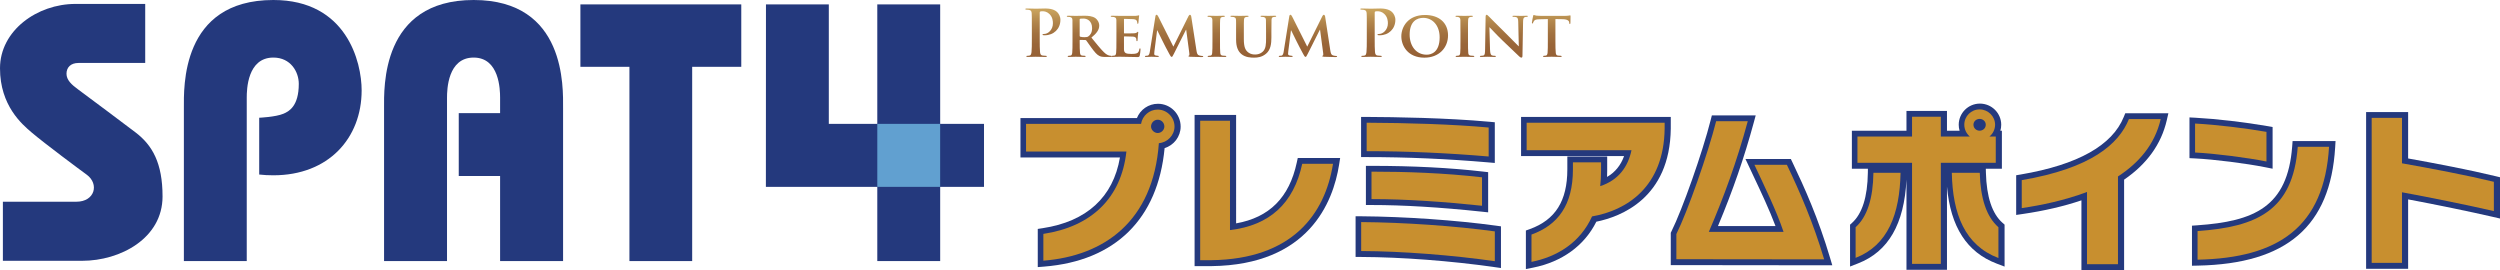
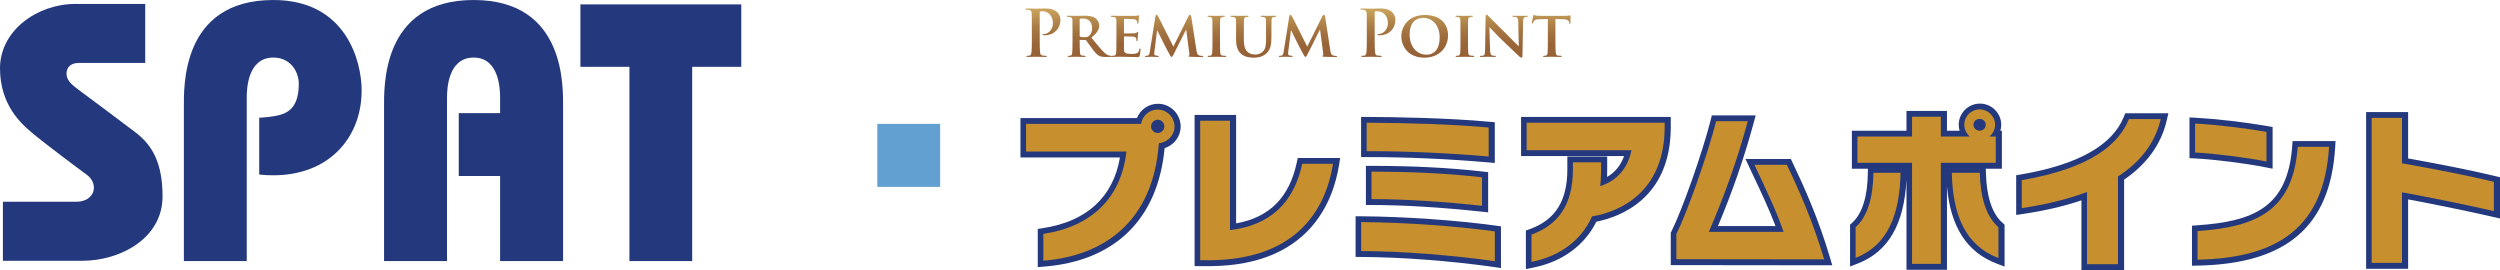
<svg xmlns="http://www.w3.org/2000/svg" version="1.1" id="レイヤー_1" x="0px" y="0px" viewBox="0 0 329.475 35.599" style="enable-background:new 0 0 329.475 35.599;" xml:space="preserve">
  <style type="text/css">
	.st0{fill:#24397D;}
	.st1{fill:#61A0D0;}
	.st2{fill:url(#SVGID_1_);}
	.st3{fill:url(#SVGID_00000160911880565687886070000005123632470004721318_);}
	.st4{fill:url(#SVGID_00000085953942140604663200000005616226560416129201_);}
	.st5{fill:url(#SVGID_00000019678123329054365360000002580377206489851324_);}
	.st6{fill:url(#SVGID_00000016787215515376520710000002511092004658319795_);}
	.st7{fill:url(#SVGID_00000074424764590179870880000013842202192534567066_);}
	.st8{fill:url(#SVGID_00000010298746673817553100000012149336719300180901_);}
	.st9{fill:url(#SVGID_00000111871826376156417650000014838673360615750576_);}
	.st10{fill:url(#SVGID_00000070099887525852106710000000687413628790591920_);}
	.st11{fill:url(#SVGID_00000044896642760925534180000004888430652611470217_);}
	.st12{fill:url(#SVGID_00000032630753059221708440000007230072545989105841_);}
	.st13{fill:url(#SVGID_00000146475654480068421100000017765107389327909562_);}
	.st14{fill:#C88F2F;}
</style>
  <g>
    <g>
      <g>
        <path class="st0" d="M17.858,17.448c2.231,1.697,3.564,4.05,3.564,8.444     c0,5.508-5.545,8.48-10.606,8.48c-2.184,0-10.436,0-10.436,0v-7.787     c0,0,9.035,0,9.693,0c2.411,0,3.048-2.326,1.347-3.569     c-0.898-0.651-5.536-4.101-7.262-5.567C2.912,16.383,0,13.928,0,9.001     C0,4.035,4.885,0.517,9.95,0.517c2.192,0,9.187,0,9.187,0v7.781c0,0-8.164,0-8.793,0     c-1.023,0-1.581,0.583-1.581,1.421c0,0.831,0.67,1.443,1.568,2.096     C11.214,12.465,16.855,16.673,17.858,17.448z" />
      </g>
      <g>
-         <polygon class="st0" points="123.907,16.327 123.907,0.579 115.618,0.579 115.618,16.327      109.229,16.327 109.229,0.579 100.947,0.579 100.936,24.627 115.618,24.627      115.618,34.407 123.907,34.407 123.907,24.627 129.682,24.627 129.682,16.327    " />
-       </g>
+         </g>
      <g>
        <path class="st0" d="M62.421,0c-12.237,0-11.806,11.61-11.806,14.242     c0,2.615,0,20.166,0,20.166h8.297c0,0,0-20.479,0-21.532     c0-1.054,0.091-5.289,3.509-5.289c3.4,0,3.487,4.23,3.487,5.289     c0,0.191,0,0.92,0,2.031h-5.449v8.288h5.449c0,5.526,0,11.213,0,11.213h8.3     c0,0,0-17.514,0-20.166C74.208,11.585,74.638,0,62.421,0z" />
      </g>
      <g>
        <path class="st0" d="M37.348,14.991c-1.038,0.436-3.188,0.525-3.188,0.525v7.485     c0.583,0.068,1.196,0.101,1.868,0.101c7.267,0,11.633-4.889,11.633-11.194     C47.661,8.193,45.697,0,36.028,0C23.789,0,24.233,11.61,24.233,14.242     c0,2.615,0,20.166,0,20.166h8.286c0,0,0-20.479,0-21.532     c0-1.054,0.075-5.289,3.509-5.289c2.282,0,3.35,1.878,3.35,3.462     C39.378,14.024,38.055,14.696,37.348,14.991z" />
      </g>
      <g>
        <polygon class="st0" points="97.693,0.579 76.491,0.579 76.491,8.805 82.952,8.805      82.952,34.407 91.222,34.407 91.222,8.805 97.693,8.805    " />
      </g>
    </g>
    <rect x="115.62" y="16.325" class="st1" width="8.282" height="8.301" />
    <g>
      <linearGradient id="SVGID_1_" gradientUnits="userSpaceOnUse" x1="137.442" y1="48.609" x2="137.442" y2="42.578" gradientTransform="matrix(1 0 0 -1 0 50)">
        <stop offset="0" style="stop-color:#C8A25C" />
        <stop offset="0.012" style="stop-color:#C7A05B" />
        <stop offset="0.257" style="stop-color:#B1854B" />
        <stop offset="0.503" style="stop-color:#A2713F" />
        <stop offset="0.75" style="stop-color:#996538" />
        <stop offset="1" style="stop-color:#966136" />
      </linearGradient>
      <path class="st2" d="M135.986,3.569c0-1.285,0-1.52-0.018-1.791    c-0.016-0.286-0.084-0.421-0.362-0.481c-0.068-0.016-0.212-0.026-0.33-0.026    c-0.093,0-0.144-0.016-0.144-0.076c0-0.058,0.06-0.076,0.186-0.076    c0.447,0,0.98,0.026,1.217,0.026c0.346,0,0.836-0.026,1.224-0.026    c1.056,0,1.435,0.356,1.571,0.483c0.185,0.176,0.422,0.558,0.422,1.004    c0,1.2-0.878,2.045-2.077,2.045c-0.042,0-0.135,0-0.177-0.011    c-0.044-0.007-0.102-0.015-0.102-0.074c0-0.067,0.058-0.093,0.237-0.093    c0.473,0,1.13-0.531,1.13-1.394c0-0.28-0.025-0.844-0.497-1.266    c-0.304-0.28-0.651-0.33-0.845-0.33c-0.127,0-0.253,0.009-0.329,0.035    c-0.043,0.016-0.067,0.066-0.067,0.16v3.379c0,0.776,0,1.444,0.041,1.807    c0.026,0.236,0.076,0.423,0.33,0.456c0.119,0.016,0.304,0.034,0.431,0.034    c0.093,0,0.135,0.025,0.135,0.067c0,0.06-0.068,0.086-0.161,0.086    c-0.557,0-1.09-0.026-1.309-0.026c-0.194,0-0.727,0.026-1.063,0.026    c-0.111,0-0.168-0.026-0.168-0.086c0-0.042,0.033-0.067,0.133-0.067    c0.128,0,0.229-0.018,0.305-0.034c0.169-0.033,0.211-0.22,0.245-0.463    c0.043-0.356,0.043-1.024,0.043-1.8V3.569z" />
      <linearGradient id="SVGID_00000096776215528172086420000005362204828963662760_" gradientUnits="userSpaceOnUse" x1="143.562" y1="48.609" x2="143.562" y2="42.578" gradientTransform="matrix(1 0 0 -1 0 50)">
        <stop offset="0" style="stop-color:#C8A25C" />
        <stop offset="0.012" style="stop-color:#C7A05B" />
        <stop offset="0.257" style="stop-color:#B1854B" />
        <stop offset="0.503" style="stop-color:#A2713F" />
        <stop offset="0.75" style="stop-color:#996538" />
        <stop offset="1" style="stop-color:#966136" />
      </linearGradient>
      <path style="fill:url(#SVGID_00000096776215528172086420000005362204828963662760_);" d="M141.345,4.152    c0-1.088,0-1.292-0.008-1.521c-0.017-0.243-0.085-0.319-0.322-0.388    c-0.058-0.016-0.186-0.024-0.296-0.024c-0.075,0-0.126-0.027-0.126-0.078    c0-0.049,0.06-0.067,0.17-0.067c0.388,0,0.861,0.018,1.012,0.018    c0.254,0,0.93-0.018,1.159-0.018c0.472,0,1.013,0.042,1.41,0.305    c0.211,0.143,0.523,0.506,0.523,0.989c0,0.53-0.305,1.003-1.031,1.586    c0.658,0.811,1.182,1.461,1.629,1.909c0.415,0.414,0.677,0.448,0.795,0.472    c0.075,0.018,0.118,0.018,0.176,0.018c0.06,0,0.094,0.041,0.094,0.076    c0,0.059-0.051,0.077-0.144,0.077h-0.71c-0.413,0-0.615-0.044-0.81-0.146    c-0.321-0.16-0.6-0.497-1.013-1.055c-0.295-0.389-0.608-0.87-0.701-0.979    c-0.042-0.042-0.083-0.051-0.135-0.051l-0.667-0.016    c-0.033,0-0.059,0.016-0.059,0.058v0.101c0,0.668,0.008,1.225,0.042,1.528    c0.025,0.213,0.06,0.347,0.286,0.381c0.111,0.016,0.271,0.025,0.365,0.025    c0.059,0,0.093,0.041,0.093,0.076c0,0.051-0.06,0.077-0.152,0.077    c-0.431,0-1.047-0.026-1.157-0.026c-0.144,0-0.617,0.026-0.913,0.026    c-0.092,0-0.144-0.026-0.144-0.077c0-0.035,0.026-0.076,0.118-0.076    c0.111,0,0.194-0.008,0.262-0.025c0.152-0.035,0.195-0.169,0.22-0.381    c0.034-0.303,0.034-0.869,0.034-1.528V4.152z M142.291,4.709    c0,0.076,0.016,0.101,0.067,0.127c0.161,0.051,0.381,0.066,0.566,0.066    c0.296,0,0.397-0.024,0.523-0.118c0.227-0.16,0.481-0.474,0.481-1.063    c0-1.012-0.692-1.275-1.132-1.275c-0.186,0-0.362,0.007-0.439,0.025    c-0.051,0.016-0.067,0.042-0.067,0.102V4.709z" />
      <linearGradient id="SVGID_00000049917510185124461100000010914570619081802141_" gradientUnits="userSpaceOnUse" x1="148.347" y1="48.608" x2="148.347" y2="42.579" gradientTransform="matrix(1 0 0 -1 0 50)">
        <stop offset="0" style="stop-color:#C8A25C" />
        <stop offset="0.012" style="stop-color:#C7A05B" />
        <stop offset="0.257" style="stop-color:#B1854B" />
        <stop offset="0.503" style="stop-color:#A2713F" />
        <stop offset="0.75" style="stop-color:#996538" />
        <stop offset="1" style="stop-color:#966136" />
      </linearGradient>
      <path style="fill:url(#SVGID_00000049917510185124461100000010914570619081802141_);" d="M147.135,4.152    c0-1.088,0-1.292-0.008-1.521c-0.017-0.243-0.085-0.319-0.321-0.388    c-0.058-0.016-0.186-0.024-0.295-0.024c-0.077,0-0.127-0.027-0.127-0.078    c0-0.049,0.059-0.067,0.168-0.067c0.389,0,0.862,0.018,1.073,0.018    c0.236,0,1.883,0.007,2.027,0c0.134-0.009,0.253-0.034,0.313-0.043    c0.042-0.008,0.084-0.033,0.118-0.033c0.042,0,0.051,0.033,0.051,0.067    c0,0.049-0.043,0.136-0.06,0.465c-0.008,0.074-0.025,0.388-0.042,0.472    c-0.008,0.035-0.025,0.118-0.084,0.118c-0.052,0-0.059-0.032-0.059-0.09    c0-0.053-0.008-0.18-0.052-0.264c-0.058-0.127-0.118-0.226-0.49-0.261    c-0.126-0.016-1.013-0.035-1.165-0.035c-0.034,0-0.05,0.026-0.05,0.069v1.773    c0,0.041,0.009,0.076,0.05,0.076c0.17,0,1.133,0,1.301-0.018    c0.178-0.016,0.278-0.041,0.354-0.108c0.059-0.051,0.085-0.093,0.119-0.093    c0.034,0,0.059,0.033,0.059,0.077c0,0.042-0.017,0.16-0.059,0.522    c-0.015,0.143-0.034,0.432-0.034,0.481c0,0.06-0.008,0.16-0.077,0.16    c-0.048,0-0.066-0.024-0.066-0.059c-0.009-0.076-0.009-0.168-0.027-0.261    c-0.042-0.143-0.135-0.254-0.414-0.279c-0.135-0.016-0.98-0.033-1.165-0.033    c-0.034,0-0.042,0.033-0.042,0.076v0.573c0,0.245-0.008,0.854,0,1.063    c0.016,0.492,0.245,0.601,1.004,0.601c0.195,0,0.507-0.009,0.701-0.093    c0.187-0.085,0.271-0.238,0.322-0.532c0.017-0.077,0.035-0.11,0.084-0.11    c0.06,0,0.068,0.093,0.068,0.169c0,0.16-0.059,0.65-0.102,0.793    c-0.051,0.187-0.118,0.187-0.397,0.187c-0.558,0-1.005-0.01-1.368-0.026    c-0.364-0.009-0.64-0.016-0.861-0.016c-0.084,0-0.244,0.007-0.422,0.007    c-0.176,0.009-0.363,0.018-0.515,0.018c-0.094,0-0.144-0.026-0.144-0.077    c0-0.035,0.025-0.076,0.118-0.076c0.111,0,0.195-0.008,0.262-0.025    c0.153-0.035,0.194-0.169,0.219-0.381c0.034-0.303,0.034-0.869,0.034-1.528    V4.152z" />
      <linearGradient id="SVGID_00000075152320161406861300000000554299360137860793_" gradientUnits="userSpaceOnUse" x1="154.733" y1="48.609" x2="154.733" y2="42.579" gradientTransform="matrix(1 0 0 -1 0 50)">
        <stop offset="0" style="stop-color:#C8A25C" />
        <stop offset="0.012" style="stop-color:#C7A05B" />
        <stop offset="0.257" style="stop-color:#B1854B" />
        <stop offset="0.503" style="stop-color:#A2713F" />
        <stop offset="0.75" style="stop-color:#996538" />
        <stop offset="1" style="stop-color:#966136" />
      </linearGradient>
      <path style="fill:url(#SVGID_00000075152320161406861300000000554299360137860793_);" d="M152.275,2.132    c0.016-0.116,0.085-0.185,0.145-0.185c0.076,0,0.125,0.035,0.227,0.229    l1.992,3.971l1.993-4.021c0.06-0.118,0.127-0.178,0.194-0.178    c0.059,0,0.144,0.076,0.169,0.229l0.677,4.418    c0.067,0.448,0.134,0.642,0.363,0.709c0.211,0.058,0.329,0.068,0.421,0.068    c0.068,0,0.119,0.024,0.119,0.066c0,0.06-0.083,0.086-0.194,0.086    c-0.186,0-1.241-0.026-1.536-0.042c-0.178-0.009-0.221-0.044-0.221-0.086    c0-0.034,0.034-0.059,0.083-0.076c0.044-0.016,0.06-0.102,0.035-0.304    l-0.413-3.099h-0.026l-1.596,3.174c-0.169,0.339-0.211,0.407-0.295,0.407    c-0.093,0-0.177-0.144-0.296-0.363c-0.177-0.33-0.769-1.427-0.852-1.63    c-0.06-0.137-0.499-1.006-0.744-1.505h-0.025l-0.355,2.769    c-0.016,0.127-0.025,0.222-0.025,0.339c0,0.134,0.101,0.185,0.228,0.211    c0.127,0.026,0.194,0.034,0.261,0.034c0.068,0,0.118,0.032,0.118,0.067    c0,0.068-0.065,0.086-0.177,0.086c-0.312,0-0.651-0.026-0.785-0.026    c-0.143,0-0.499,0.026-0.734,0.026c-0.076,0-0.136-0.018-0.136-0.086    c0-0.035,0.042-0.067,0.118-0.067c0.059,0,0.111,0,0.229-0.018    c0.202-0.024,0.271-0.312,0.304-0.548L152.275,2.132z" />
      <linearGradient id="SVGID_00000075149753640128554720000001955822138013673623_" gradientUnits="userSpaceOnUse" x1="160.376" y1="48.609" x2="160.376" y2="42.578" gradientTransform="matrix(1 0 0 -1 0 50)">
        <stop offset="0" style="stop-color:#C8A25C" />
        <stop offset="0.012" style="stop-color:#C7A05B" />
        <stop offset="0.257" style="stop-color:#B1854B" />
        <stop offset="0.503" style="stop-color:#A2713F" />
        <stop offset="0.75" style="stop-color:#996538" />
        <stop offset="1" style="stop-color:#966136" />
      </linearGradient>
      <path style="fill:url(#SVGID_00000075149753640128554720000001955822138013673623_);" d="M159.788,4.152    c0-1.088,0-1.292-0.008-1.521c-0.016-0.243-0.092-0.328-0.254-0.379    c-0.084-0.025-0.177-0.033-0.271-0.033c-0.074,0-0.117-0.018-0.117-0.087    c0-0.04,0.059-0.058,0.178-0.058c0.278,0,0.784,0.018,0.996,0.018    c0.185,0,0.668-0.018,0.954-0.018c0.094,0,0.152,0.018,0.152,0.058    c0,0.069-0.042,0.087-0.118,0.087c-0.076,0-0.135,0.008-0.22,0.024    c-0.204,0.035-0.262,0.136-0.279,0.388c-0.018,0.229-0.018,0.433-0.018,1.521    v1.266c0,0.693,0,1.267,0.035,1.572c0.025,0.194,0.075,0.303,0.295,0.338    c0.103,0.016,0.271,0.025,0.381,0.025c0.083,0,0.12,0.041,0.12,0.076    c0,0.051-0.061,0.077-0.144,0.077c-0.49,0-0.998-0.026-1.201-0.026    c-0.169,0-0.675,0.026-0.969,0.026c-0.094,0-0.144-0.026-0.144-0.077    c0-0.035,0.026-0.076,0.119-0.076c0.11,0,0.193-0.008,0.261-0.025    c0.153-0.035,0.194-0.136,0.218-0.347c0.035-0.296,0.035-0.87,0.035-1.563    V4.152z" />
      <linearGradient id="SVGID_00000119119773428704226600000005846052063561779109_" gradientUnits="userSpaceOnUse" x1="165.175" y1="48.609" x2="165.175" y2="42.579" gradientTransform="matrix(1 0 0 -1 0 50)">
        <stop offset="0" style="stop-color:#C8A25C" />
        <stop offset="0.012" style="stop-color:#C7A05B" />
        <stop offset="0.257" style="stop-color:#B1854B" />
        <stop offset="0.503" style="stop-color:#A2713F" />
        <stop offset="0.75" style="stop-color:#996538" />
        <stop offset="1" style="stop-color:#966136" />
      </linearGradient>
      <path style="fill:url(#SVGID_00000119119773428704226600000005846052063561779109_);" d="M162.902,4.152    c0-1.088,0.008-1.292-0.008-1.521c-0.017-0.252-0.083-0.319-0.32-0.388    c-0.06-0.016-0.187-0.024-0.288-0.024c-0.084,0-0.126-0.027-0.126-0.078    c0-0.049,0.05-0.067,0.16-0.067c0.396,0,0.896,0.018,1.115,0.018    c0.185,0,0.684-0.018,0.954-0.018c0.111,0,0.161,0.018,0.161,0.067    c0,0.051-0.042,0.078-0.117,0.078c-0.085,0-0.129,0.008-0.22,0.024    c-0.195,0.035-0.254,0.136-0.27,0.388c-0.018,0.229-0.018,0.433-0.018,1.521    v1.005c0,1.047,0.203,1.452,0.564,1.738c0.33,0.264,0.686,0.289,0.938,0.289    c0.321,0,0.702-0.094,0.998-0.381c0.414-0.388,0.429-1.014,0.429-1.747V4.152    c0-1.088-0.007-1.292-0.015-1.521c-0.018-0.243-0.077-0.319-0.313-0.388    c-0.059-0.016-0.186-0.024-0.269-0.024c-0.086,0-0.127-0.027-0.127-0.078    c0-0.049,0.05-0.067,0.151-0.067c0.381,0,0.88,0.018,0.888,0.018    c0.084,0,0.583-0.018,0.871-0.018c0.101,0,0.151,0.018,0.151,0.067    c0,0.051-0.042,0.078-0.127,0.078c-0.084,0-0.127,0.008-0.22,0.024    c-0.202,0.035-0.253,0.136-0.269,0.388c-0.01,0.229-0.017,0.433-0.017,1.521    V4.919c0,0.804-0.084,1.648-0.71,2.163c-0.523,0.44-1.09,0.516-1.571,0.516    c-0.389,0-1.157-0.018-1.696-0.49c-0.382-0.33-0.677-0.862-0.677-1.9V4.152z" />
      <linearGradient id="SVGID_00000031890996197739250960000006701722640472947627_" gradientUnits="userSpaceOnUse" x1="172.375" y1="48.609" x2="172.375" y2="42.579" gradientTransform="matrix(1 0 0 -1 0 50)">
        <stop offset="0" style="stop-color:#C8A25C" />
        <stop offset="0.012" style="stop-color:#C7A05B" />
        <stop offset="0.257" style="stop-color:#B1854B" />
        <stop offset="0.503" style="stop-color:#A2713F" />
        <stop offset="0.75" style="stop-color:#996538" />
        <stop offset="1" style="stop-color:#966136" />
      </linearGradient>
      <path style="fill:url(#SVGID_00000031890996197739250960000006701722640472947627_);" d="M169.917,2.132    c0.017-0.116,0.084-0.185,0.144-0.185c0.075,0,0.126,0.035,0.228,0.229    l1.993,3.971l1.993-4.021c0.059-0.118,0.126-0.178,0.193-0.178    c0.06,0,0.144,0.076,0.17,0.229l0.675,4.418    c0.07,0.448,0.135,0.642,0.364,0.709c0.213,0.058,0.33,0.068,0.422,0.068    c0.067,0,0.119,0.024,0.119,0.066c0,0.06-0.085,0.086-0.195,0.086    c-0.186,0-1.241-0.026-1.536-0.042c-0.178-0.009-0.221-0.044-0.221-0.086    c0-0.034,0.034-0.059,0.085-0.076c0.042-0.016,0.06-0.102,0.034-0.304    l-0.414-3.099h-0.026l-1.595,3.174c-0.17,0.339-0.212,0.407-0.297,0.407    c-0.092,0-0.177-0.144-0.295-0.363c-0.177-0.33-0.768-1.427-0.853-1.63    c-0.058-0.137-0.499-1.006-0.743-1.505h-0.026l-0.355,2.769    c-0.017,0.127-0.026,0.222-0.026,0.339c0,0.134,0.101,0.185,0.229,0.211    c0.126,0.026,0.194,0.034,0.262,0.034c0.068,0,0.118,0.032,0.118,0.067    c0,0.068-0.068,0.086-0.177,0.086c-0.313,0-0.65-0.026-0.785-0.026    c-0.144,0-0.498,0.026-0.734,0.026c-0.077,0-0.136-0.018-0.136-0.086    c0-0.035,0.04-0.067,0.118-0.067c0.058,0,0.11,0,0.229-0.018    c0.201-0.024,0.27-0.312,0.303-0.548L169.917,2.132z" />
      <linearGradient id="SVGID_00000099620293874286594890000008881045808302295695_" gradientUnits="userSpaceOnUse" x1="181.587" y1="48.609" x2="181.587" y2="42.578" gradientTransform="matrix(1 0 0 -1 0 50)">
        <stop offset="0" style="stop-color:#C8A25C" />
        <stop offset="0.012" style="stop-color:#C7A05B" />
        <stop offset="0.257" style="stop-color:#B1854B" />
        <stop offset="0.503" style="stop-color:#A2713F" />
        <stop offset="0.75" style="stop-color:#996538" />
        <stop offset="1" style="stop-color:#966136" />
      </linearGradient>
      <path style="fill:url(#SVGID_00000099620293874286594890000008881045808302295695_);" d="M180.131,3.569    c0-1.285,0-1.52-0.017-1.791c-0.018-0.286-0.085-0.421-0.363-0.481    c-0.068-0.016-0.212-0.026-0.33-0.026c-0.093,0-0.143-0.016-0.143-0.076    c0-0.058,0.06-0.076,0.185-0.076c0.448,0,0.979,0.026,1.216,0.026    c0.346,0,0.837-0.026,1.225-0.026c1.056,0,1.435,0.356,1.57,0.483    c0.185,0.176,0.422,0.558,0.422,1.004c0,1.2-0.878,2.045-2.077,2.045    c-0.041,0-0.135,0-0.176-0.011c-0.044-0.007-0.102-0.015-0.102-0.074    c0-0.067,0.058-0.093,0.238-0.093c0.471,0,1.131-0.531,1.131-1.394    c0-0.28-0.027-0.844-0.499-1.266c-0.304-0.28-0.65-0.33-0.844-0.33    c-0.127,0-0.253,0.009-0.33,0.035c-0.042,0.016-0.066,0.066-0.066,0.16v3.379    c0,0.776,0,1.444,0.04,1.807c0.026,0.236,0.077,0.423,0.33,0.456    c0.119,0.016,0.304,0.034,0.43,0.034c0.094,0,0.136,0.025,0.136,0.067    c0,0.06-0.067,0.086-0.161,0.086c-0.557,0-1.088-0.026-1.308-0.026    c-0.196,0-0.727,0.026-1.065,0.026c-0.11,0-0.168-0.026-0.168-0.086    c0-0.042,0.032-0.067,0.133-0.067c0.128,0,0.229-0.018,0.304-0.034    c0.171-0.033,0.211-0.22,0.246-0.463c0.042-0.356,0.042-1.024,0.042-1.8    V3.569z" />
      <linearGradient id="SVGID_00000165954863631657335700000013215013882921217442_" gradientUnits="userSpaceOnUse" x1="187.758" y1="48.609" x2="187.758" y2="42.579" gradientTransform="matrix(1 0 0 -1 0 50)">
        <stop offset="0" style="stop-color:#C8A25C" />
        <stop offset="0.012" style="stop-color:#C7A05B" />
        <stop offset="0.257" style="stop-color:#B1854B" />
        <stop offset="0.503" style="stop-color:#A2713F" />
        <stop offset="0.75" style="stop-color:#996538" />
        <stop offset="1" style="stop-color:#966136" />
      </linearGradient>
      <path style="fill:url(#SVGID_00000165954863631657335700000013215013882921217442_);" d="M184.681,4.785    c0-1.225,0.861-2.812,3.115-2.812c1.874,0,3.04,1.04,3.04,2.686    c0,1.647-1.199,2.94-3.117,2.94C185.559,7.598,184.681,6.061,184.681,4.785z     M189.73,4.919c0-1.588-0.955-2.567-2.154-2.567    c-0.827,0-1.799,0.441-1.799,2.214c0,1.477,0.845,2.642,2.248,2.642    C188.548,7.207,189.73,6.965,189.73,4.919z" />
      <linearGradient id="SVGID_00000014595665028259611240000006301149591613700796_" gradientUnits="userSpaceOnUse" x1="193.058" y1="48.609" x2="193.058" y2="42.578" gradientTransform="matrix(1 0 0 -1 0 50)">
        <stop offset="0" style="stop-color:#C8A25C" />
        <stop offset="0.012" style="stop-color:#C7A05B" />
        <stop offset="0.257" style="stop-color:#B1854B" />
        <stop offset="0.503" style="stop-color:#A2713F" />
        <stop offset="0.75" style="stop-color:#996538" />
        <stop offset="1" style="stop-color:#966136" />
      </linearGradient>
      <path style="fill:url(#SVGID_00000014595665028259611240000006301149591613700796_);" d="M192.471,4.152    c0-1.088,0-1.292-0.007-1.521c-0.017-0.243-0.093-0.328-0.254-0.379    c-0.085-0.025-0.177-0.033-0.27-0.033c-0.077,0-0.118-0.018-0.118-0.087    c0-0.04,0.059-0.058,0.177-0.058c0.279,0,0.785,0.018,0.997,0.018    c0.185,0,0.667-0.018,0.954-0.018c0.093,0,0.154,0.018,0.154,0.058    c0,0.069-0.043,0.087-0.121,0.087c-0.075,0-0.133,0.008-0.219,0.024    c-0.202,0.035-0.262,0.136-0.279,0.388c-0.018,0.229-0.018,0.433-0.018,1.521    v1.266c0,0.693,0,1.267,0.035,1.572c0.026,0.194,0.077,0.303,0.296,0.338    c0.102,0.016,0.27,0.025,0.38,0.025c0.084,0,0.119,0.041,0.119,0.076    c0,0.051-0.06,0.077-0.144,0.077c-0.489,0-0.996-0.026-1.197-0.026    c-0.171,0-0.676,0.026-0.972,0.026c-0.094,0-0.144-0.026-0.144-0.077    c0-0.035,0.025-0.076,0.118-0.076c0.112,0,0.194-0.008,0.262-0.025    c0.153-0.035,0.194-0.136,0.22-0.347c0.033-0.296,0.033-0.87,0.033-1.563    V4.152z" />
      <linearGradient id="SVGID_00000079483174997138072580000014124055139602524825_" gradientUnits="userSpaceOnUse" x1="198.195" y1="48.609" x2="198.195" y2="42.58" gradientTransform="matrix(1 0 0 -1 0 50)">
        <stop offset="0" style="stop-color:#C8A25C" />
        <stop offset="0.012" style="stop-color:#C7A05B" />
        <stop offset="0.257" style="stop-color:#B1854B" />
        <stop offset="0.503" style="stop-color:#A2713F" />
        <stop offset="0.75" style="stop-color:#996538" />
        <stop offset="1" style="stop-color:#966136" />
      </linearGradient>
      <path style="fill:url(#SVGID_00000079483174997138072580000014124055139602524825_);" d="M196.37,6.525    c0.018,0.557,0.11,0.726,0.255,0.777c0.127,0.042,0.271,0.051,0.388,0.051    c0.085,0,0.127,0.032,0.127,0.076c0,0.059-0.068,0.077-0.168,0.077    c-0.483,0-0.829-0.026-0.963-0.026c-0.068,0-0.423,0.026-0.803,0.026    c-0.101,0-0.171-0.009-0.171-0.077c0-0.044,0.052-0.076,0.119-0.076    c0.102,0,0.237-0.008,0.338-0.034c0.194-0.051,0.22-0.246,0.229-0.869    l0.068-4.258c0-0.143,0.05-0.245,0.126-0.245c0.093,0,0.194,0.111,0.321,0.238    c0.093,0.093,1.207,1.232,2.288,2.288c0.506,0.497,1.495,1.511,1.605,1.614    h0.034l-0.076-3.194c-0.01-0.439-0.075-0.564-0.253-0.631    c-0.11-0.042-0.286-0.042-0.389-0.042c-0.091,0-0.119-0.034-0.119-0.078    c0-0.058,0.077-0.067,0.186-0.067c0.389,0,0.786,0.018,0.946,0.018    c0.083,0,0.363-0.018,0.726-0.018c0.101,0,0.168,0.009,0.168,0.067    c0,0.044-0.042,0.078-0.127,0.078c-0.076,0-0.135,0-0.227,0.024    c-0.203,0.06-0.262,0.186-0.271,0.592l-0.083,4.526    c0,0.162-0.06,0.229-0.118,0.229c-0.127,0-0.229-0.076-0.305-0.152    c-0.465-0.43-1.395-1.317-2.169-2.069c-0.812-0.776-1.596-1.646-1.74-1.773    h-0.024L196.37,6.525z" />
      <linearGradient id="SVGID_00000170258486586183868140000011637248343507013816_" gradientUnits="userSpaceOnUse" x1="204.437" y1="48.609" x2="204.437" y2="42.578" gradientTransform="matrix(1 0 0 -1 0 50)">
        <stop offset="0" style="stop-color:#C8A25C" />
        <stop offset="0.012" style="stop-color:#C7A05B" />
        <stop offset="0.257" style="stop-color:#B1854B" />
        <stop offset="0.503" style="stop-color:#A2713F" />
        <stop offset="0.75" style="stop-color:#996538" />
        <stop offset="1" style="stop-color:#966136" />
      </linearGradient>
      <path style="fill:url(#SVGID_00000170258486586183868140000011637248343507013816_);" d="M203.993,2.513    l-1.105,0.026c-0.431,0.009-0.609,0.06-0.719,0.219    c-0.077,0.102-0.109,0.194-0.126,0.245c-0.017,0.06-0.034,0.095-0.085,0.095    c-0.051,0-0.067-0.044-0.067-0.121c0-0.118,0.143-0.811,0.161-0.869    c0.015-0.093,0.04-0.136,0.083-0.136c0.06,0,0.137,0.06,0.322,0.085    c0.219,0.025,0.498,0.034,0.743,0.034h3.015c0.236,0,0.397-0.018,0.508-0.034    c0.118-0.017,0.176-0.035,0.201-0.035c0.052,0,0.06,0.043,0.06,0.152    c0,0.152-0.018,0.684-0.018,0.871c-0.009,0.074-0.026,0.116-0.068,0.116    c-0.059,0-0.075-0.033-0.085-0.143l-0.009-0.076    c-0.015-0.185-0.21-0.405-0.877-0.414l-0.938-0.016v2.905    c0,0.659,0.008,1.225,0.044,1.537c0.024,0.204,0.067,0.338,0.286,0.372    c0.1,0.016,0.271,0.025,0.379,0.025c0.085,0,0.118,0.041,0.118,0.076    c0,0.051-0.059,0.077-0.144,0.077c-0.49,0-0.987-0.026-1.198-0.026    c-0.17,0-0.676,0.026-0.971,0.026c-0.094,0-0.146-0.026-0.146-0.077    c0-0.035,0.026-0.076,0.12-0.076c0.11,0,0.201-0.008,0.261-0.025    c0.152-0.035,0.194-0.169,0.22-0.381c0.032-0.303,0.032-0.869,0.032-1.528    V2.513z" />
    </g>
    <g>
      <path class="st0" d="M152.61,13.676c-1.246,0-2.328,0.762-2.777,1.885h-15.348v5.187h13.113    c-0.886,5.228-4.387,8.444-10.175,9.321l-0.657,0.101v5.031l0.834-0.066    c9.38-0.748,15.001-6.285,15.884-15.615c1.226-0.381,2.113-1.522,2.113-2.837    C155.597,15.025,154.257,13.676,152.61,13.676z" />
      <path class="st0" d="M170.899,21.434c-0.99,4.601-3.608,7.226-7.992,8.004V15.145h-5.472    v19.927h2.226h0.005c12.804-0.157,16.029-8.433,16.811-13.353l0.141-0.893h-5.586    L170.899,21.434z" />
      <path class="st0" d="M180.013,21.857v5.162h0.773c4.133,0,9.006,0.294,14.483,0.875    l0.854,0.09v-5.295l-0.684-0.078c-4.316-0.499-9.247-0.753-14.653-0.753    H180.013z" />
      <path class="st0" d="M179.431,28.504l-0.778-0.006v5.363l0.768,0.004    c5.276,0.021,11.821,0.519,17.509,1.331l0.882,0.126v-5.493l-0.668-0.092    C191.936,29.021,185.148,28.548,179.431,28.504z" />
      <path class="st0" d="M196.161,21.403l0.839,0.073v-5.363l-0.703-0.066    c-5.634-0.518-12.534-0.621-16.145-0.637l-0.776-0.003v5.296h0.772    C185.371,20.701,190.758,20.938,196.161,21.403z" />
      <path class="st0" d="M200.461,20.572h13.575c-0.436,1.219-1.186,2.137-2.241,2.745    c0.012-0.268,0.017-0.533,0.017-0.796v-1.892h-5.253v1.695    c0,4.151-1.574,6.652-4.952,7.871l-0.51,0.184v5.08l0.922-0.183    c3.839-0.759,6.792-2.904,8.364-6.06c3.209-0.649,9.703-3.098,9.809-12.269    v-1.538h-19.731V20.572z" />
      <path class="st0" d="M236.228,21.397l-0.211-0.439h-5.98l1.044,2.224    c0.999,2.115,2.112,4.474,2.914,6.616h-7.586    c1.965-4.685,3.471-9.039,4.711-13.613l0.264-0.975h-5.778l-0.147,0.583    c-1.076,4.265-3.742,11.83-5.186,14.718l-0.082,0.163v4.265l21.287,0.025    l-0.296-0.993C239.653,28.823,237.82,24.724,236.228,21.397z" />
      <path class="st0" d="M261.724,22.765l-0.014-0.526h2.119v-5.011h-0.201    c0.074-0.252,0.113-0.515,0.113-0.784c0-1.539-1.261-2.791-2.811-2.791    c-1.539,0-2.791,1.252-2.791,2.791c0,0.269,0.038,0.532,0.112,0.784h-1.661    v-2.609h-5.338v2.609h-7.195v5.011h2.113l-0.007,0.536    c-0.042,3.174-0.747,5.396-2.091,6.605l-0.255,0.231v5.514l1.053-0.411    c3.992-1.556,6.087-5.173,6.383-11.04v11.882h5.338V24.59    c0.475,5.326,2.627,8.653,6.544,10.146l1.047,0.399v-5.531l-0.264-0.231    C262.544,28.173,261.807,25.949,261.724,22.765z" />
      <path class="st0" d="M279.893,15.409c-1.514,3.754-6.07,6.304-13.54,7.579l-0.642,0.109    v5.23l0.884-0.129c2.832-0.415,5.422-1.017,7.716-1.795v9.197h5.625V23.677    c3.002-2.052,4.89-4.675,5.617-7.805l0.218-0.946h-5.681L279.893,15.409z" />
      <path class="st0" d="M302.087,19.302c-0.604,7.996-5.035,9.865-12.489,10.388    l-0.718,0.051v5.279l0.789-0.016c11.71-0.238,17.456-5.195,18.084-15.598    l0.049-0.818h-5.661L302.087,19.302z" />
      <path class="st0" d="M298.583,22.049l0.923,0.185v-5.497l-0.64-0.112    c-3.04-0.527-6.769-0.962-9.502-1.107l-0.814-0.043v5.368l0.735,0.037    C291.812,21.005,295.983,21.53,298.583,22.049z" />
      <path class="st0" d="M328.885,23.217c-3.472-0.844-8.064-1.715-11.517-2.334v-6.112h-5.539    v20.652h5.539v-9.146c3.682,0.689,8.14,1.609,11.161,2.304l0.946,0.217v-5.438    L328.885,23.217z" />
    </g>
    <g>
      <path class="st14" d="M152.727,18.869c-0.746,10.332-7.238,14.851-15.223,15.487v-3.531    c6.362-0.965,10.266-4.738,10.946-10.858h-13.228v-3.641h15.158    c0.176-1.076,1.098-1.885,2.194-1.885c1.207,0,2.215,1.009,2.215,2.235    C154.789,17.816,153.867,18.78,152.727,18.869z M152.573,15.777    c-0.46,0-0.878,0.396-0.878,0.898c0,0.439,0.417,0.855,0.878,0.855    c0.482,0,0.878-0.416,0.878-0.855C153.452,16.173,153.056,15.777,152.573,15.777z" />
      <path class="st14" d="M159.62,34.291c0,0-1.163,0-1.448,0V15.91h3.928v14.413    c5.241-0.615,8.401-3.533,9.519-8.733h4.058    C174.623,28.215,170.324,34.159,159.62,34.291z" />
      <path class="st14" d="M179.389,33.083v-3.815c5.616,0.044,12.349,0.503,17.614,1.227v3.928    C191.475,33.634,184.851,33.106,179.389,33.083z M180.113,19.922v-3.749    c5.265,0.023,11.319,0.196,16.078,0.634v3.818    C190.839,20.164,185.377,19.922,180.113,19.922z M180.75,26.238v-3.617    c4.517,0,9.608,0.174,14.564,0.747v3.749    C190.357,26.591,185.333,26.238,180.75,26.238z" />
      <path class="st14" d="M209.818,28.522c-1.58,3.488-4.651,5.33-7.984,5.989v-3.597    c3.466-1.252,5.462-3.861,5.462-8.598v-0.923h3.707v1.119    c0,0.725-0.043,1.382-0.11,2.02c2.414-0.791,3.663-2.547,4.123-4.74h-13.819    v-3.619h18.186v0.767C219.293,24.64,214.38,27.732,209.818,28.522z" />
      <path class="st14" d="M220.928,34.159v-3.311c1.471-2.941,4.169-10.617,5.243-14.874    h4.168c-1.469,5.418-3.181,10.048-5.133,14.587h9.849    c-0.943-2.806-2.545-6.078-3.84-8.84h4.28    c1.711,3.577,3.464,7.591,4.911,12.461L220.928,34.159z" />
      <path class="st14" d="M244.551,33.985v-4.039c1.536-1.38,2.302-3.813,2.347-7.17h3.577    C250.365,28.215,248.83,32.318,244.551,33.985z M255.782,21.458v13.317h-3.794    V21.458h-7.196v-3.466h7.196v-2.611h3.794v2.611h3.818    c-0.439-0.373-0.725-0.942-0.725-1.558c0-1.118,0.899-2.017,2.019-2.017    c1.096,0,2.039,0.899,2.039,2.017c0,0.615-0.285,1.185-0.747,1.558h0.835v3.466    H255.782z M257.23,22.776h3.685c0.088,3.357,0.878,5.79,2.457,7.17v4.06    C258.942,32.318,257.34,28.215,257.23,22.776z M260.894,15.669    c-0.439,0-0.812,0.327-0.812,0.765c0,0.461,0.372,0.789,0.812,0.789    c0.439,0,0.811-0.328,0.811-0.789C261.705,15.996,261.333,15.669,260.894,15.669z" />
      <path class="st14" d="M279.127,23.256V34.819h-4.081v-9.521    c-2.961,1.118-6.055,1.754-8.6,2.127v-3.684    c9.126-1.557,12.79-4.738,14.127-8.052h4.188    C283.975,19.091,281.825,21.501,279.127,23.256z" />
      <path class="st14" d="M289.288,20.1v-3.818c2.873,0.152,6.624,0.613,9.409,1.096v3.906    C296.175,20.779,291.943,20.231,289.288,20.1z M289.616,34.224v-3.772    c7.83-0.55,12.57-2.697,13.205-11.101h4.124    C306.309,29.902,300.299,34.006,289.616,34.224z" />
      <path class="st14" d="M316.559,25.34v9.303h-3.995V15.535h3.995v5.987    c3.97,0.703,8.685,1.605,12.107,2.436v3.862    C325.135,27.008,320.154,25.999,316.559,25.34z" />
    </g>
  </g>
</svg>